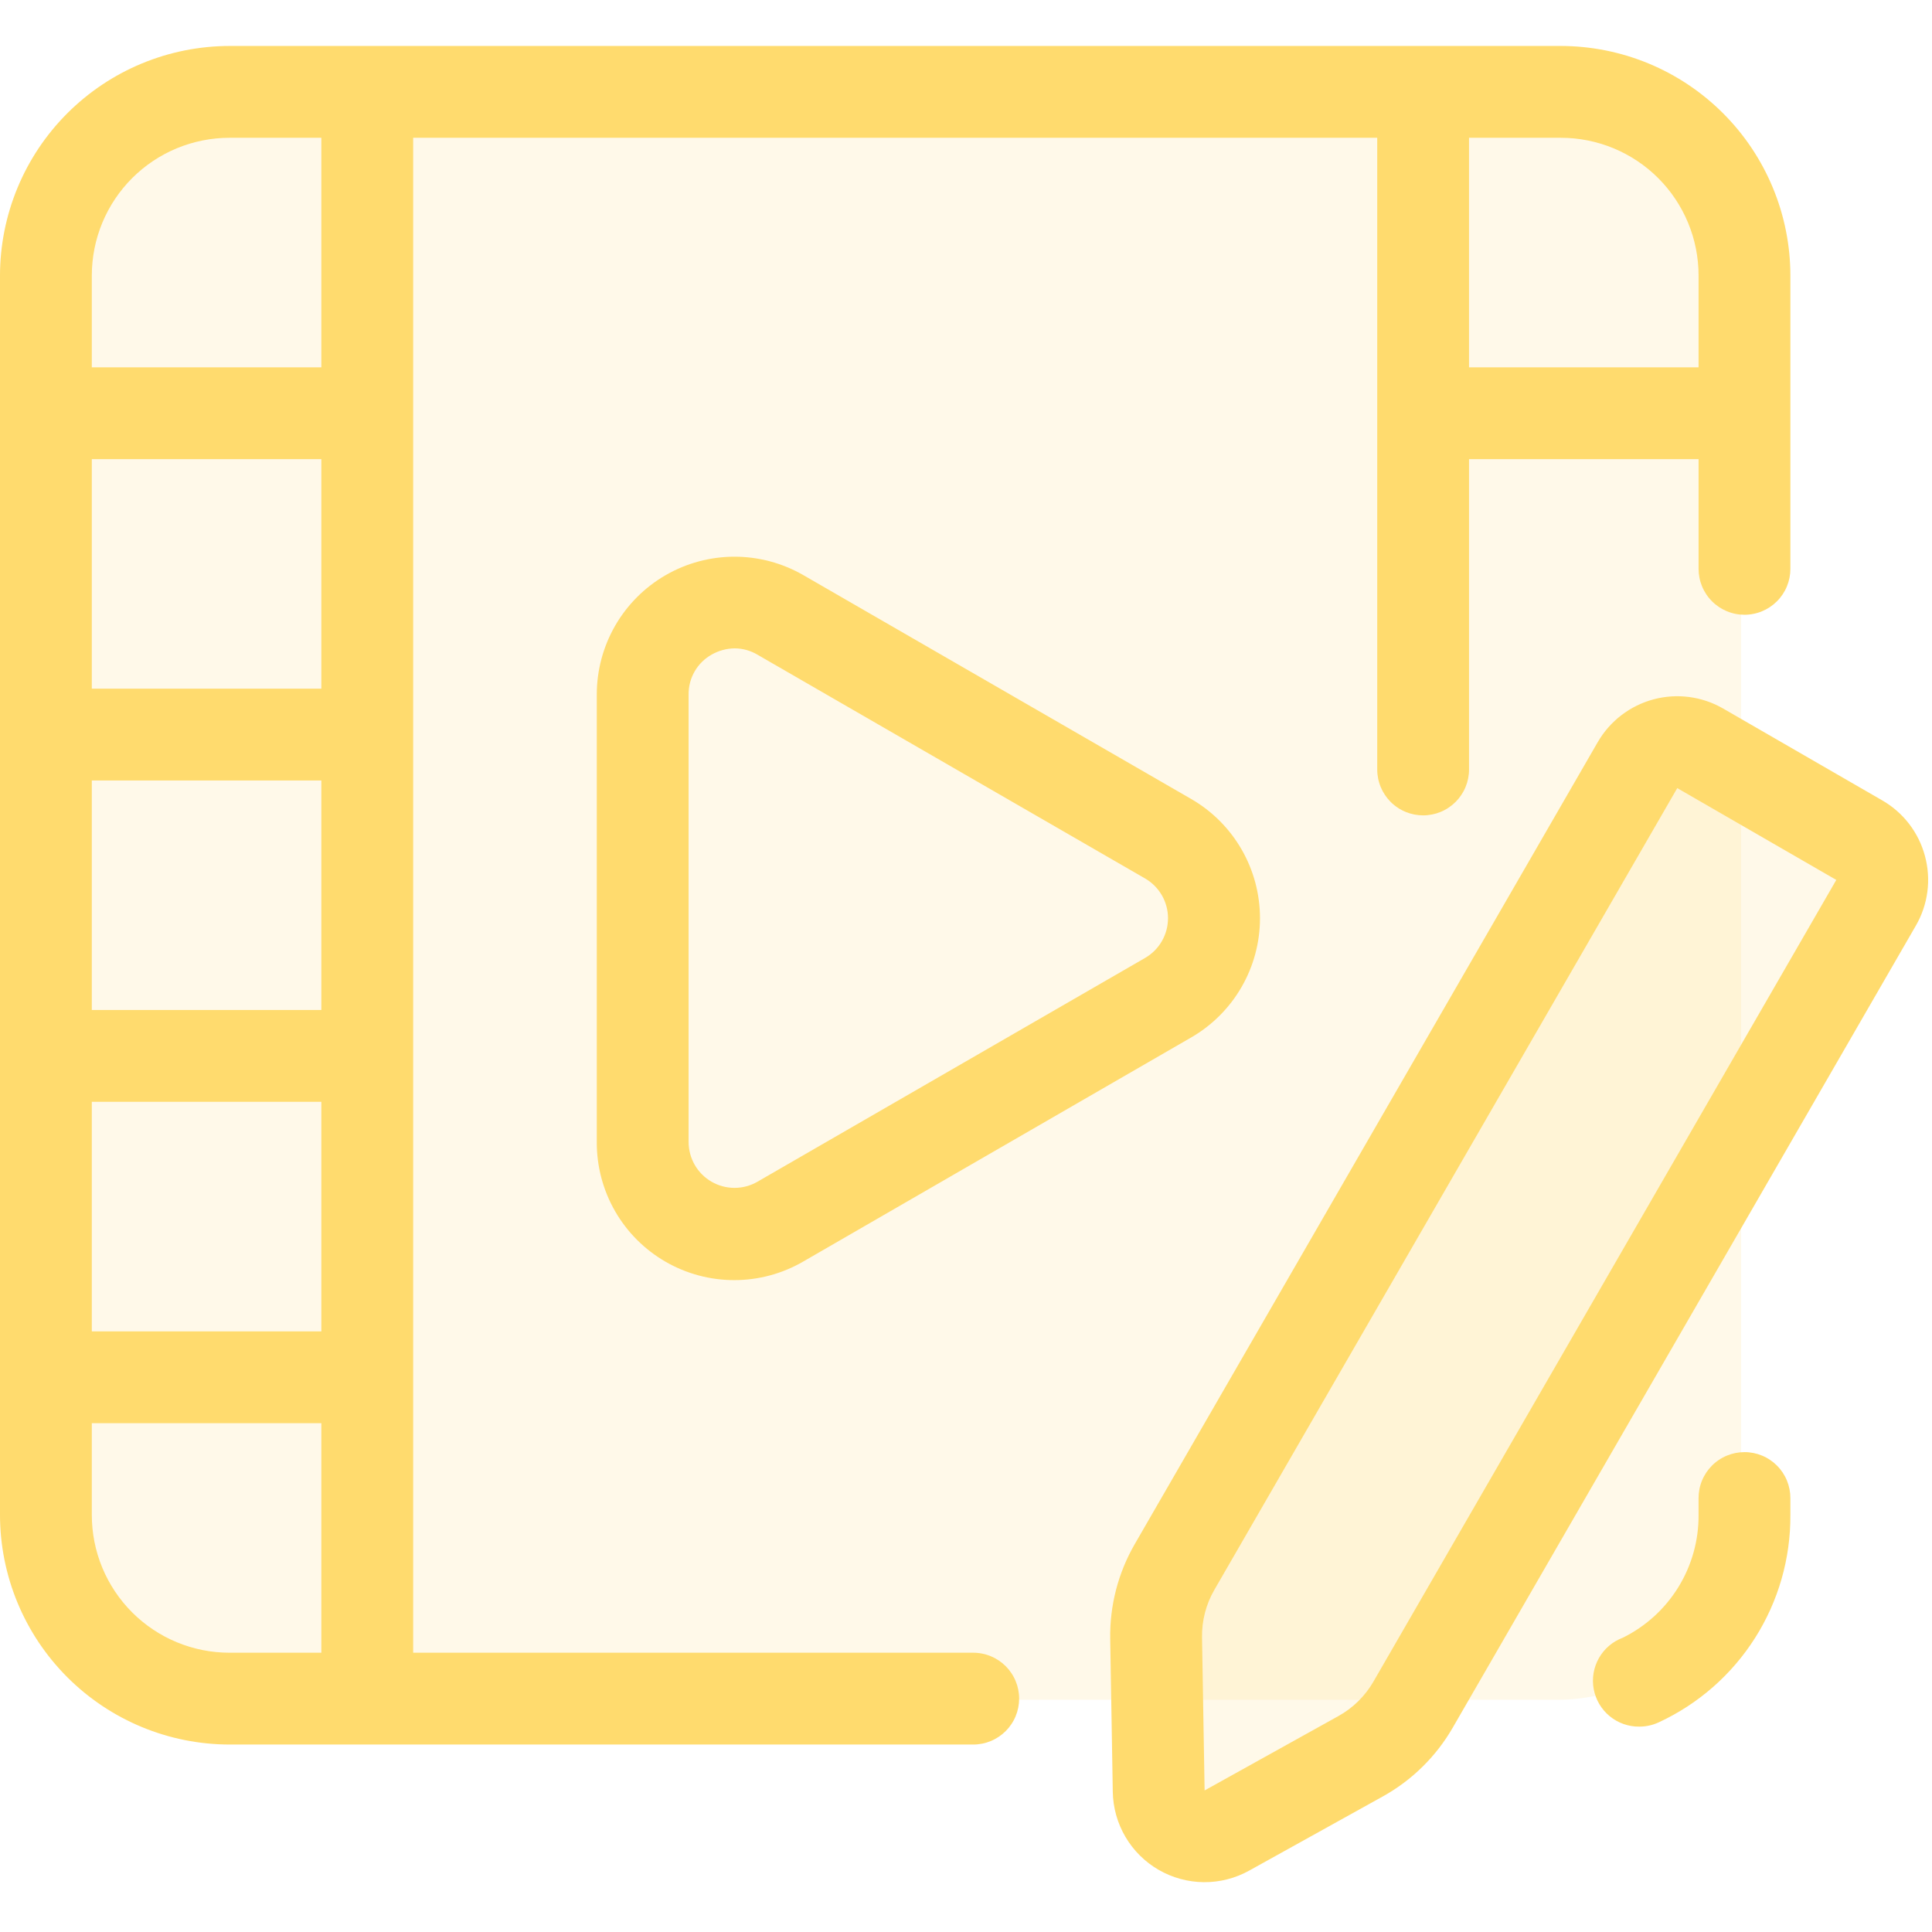
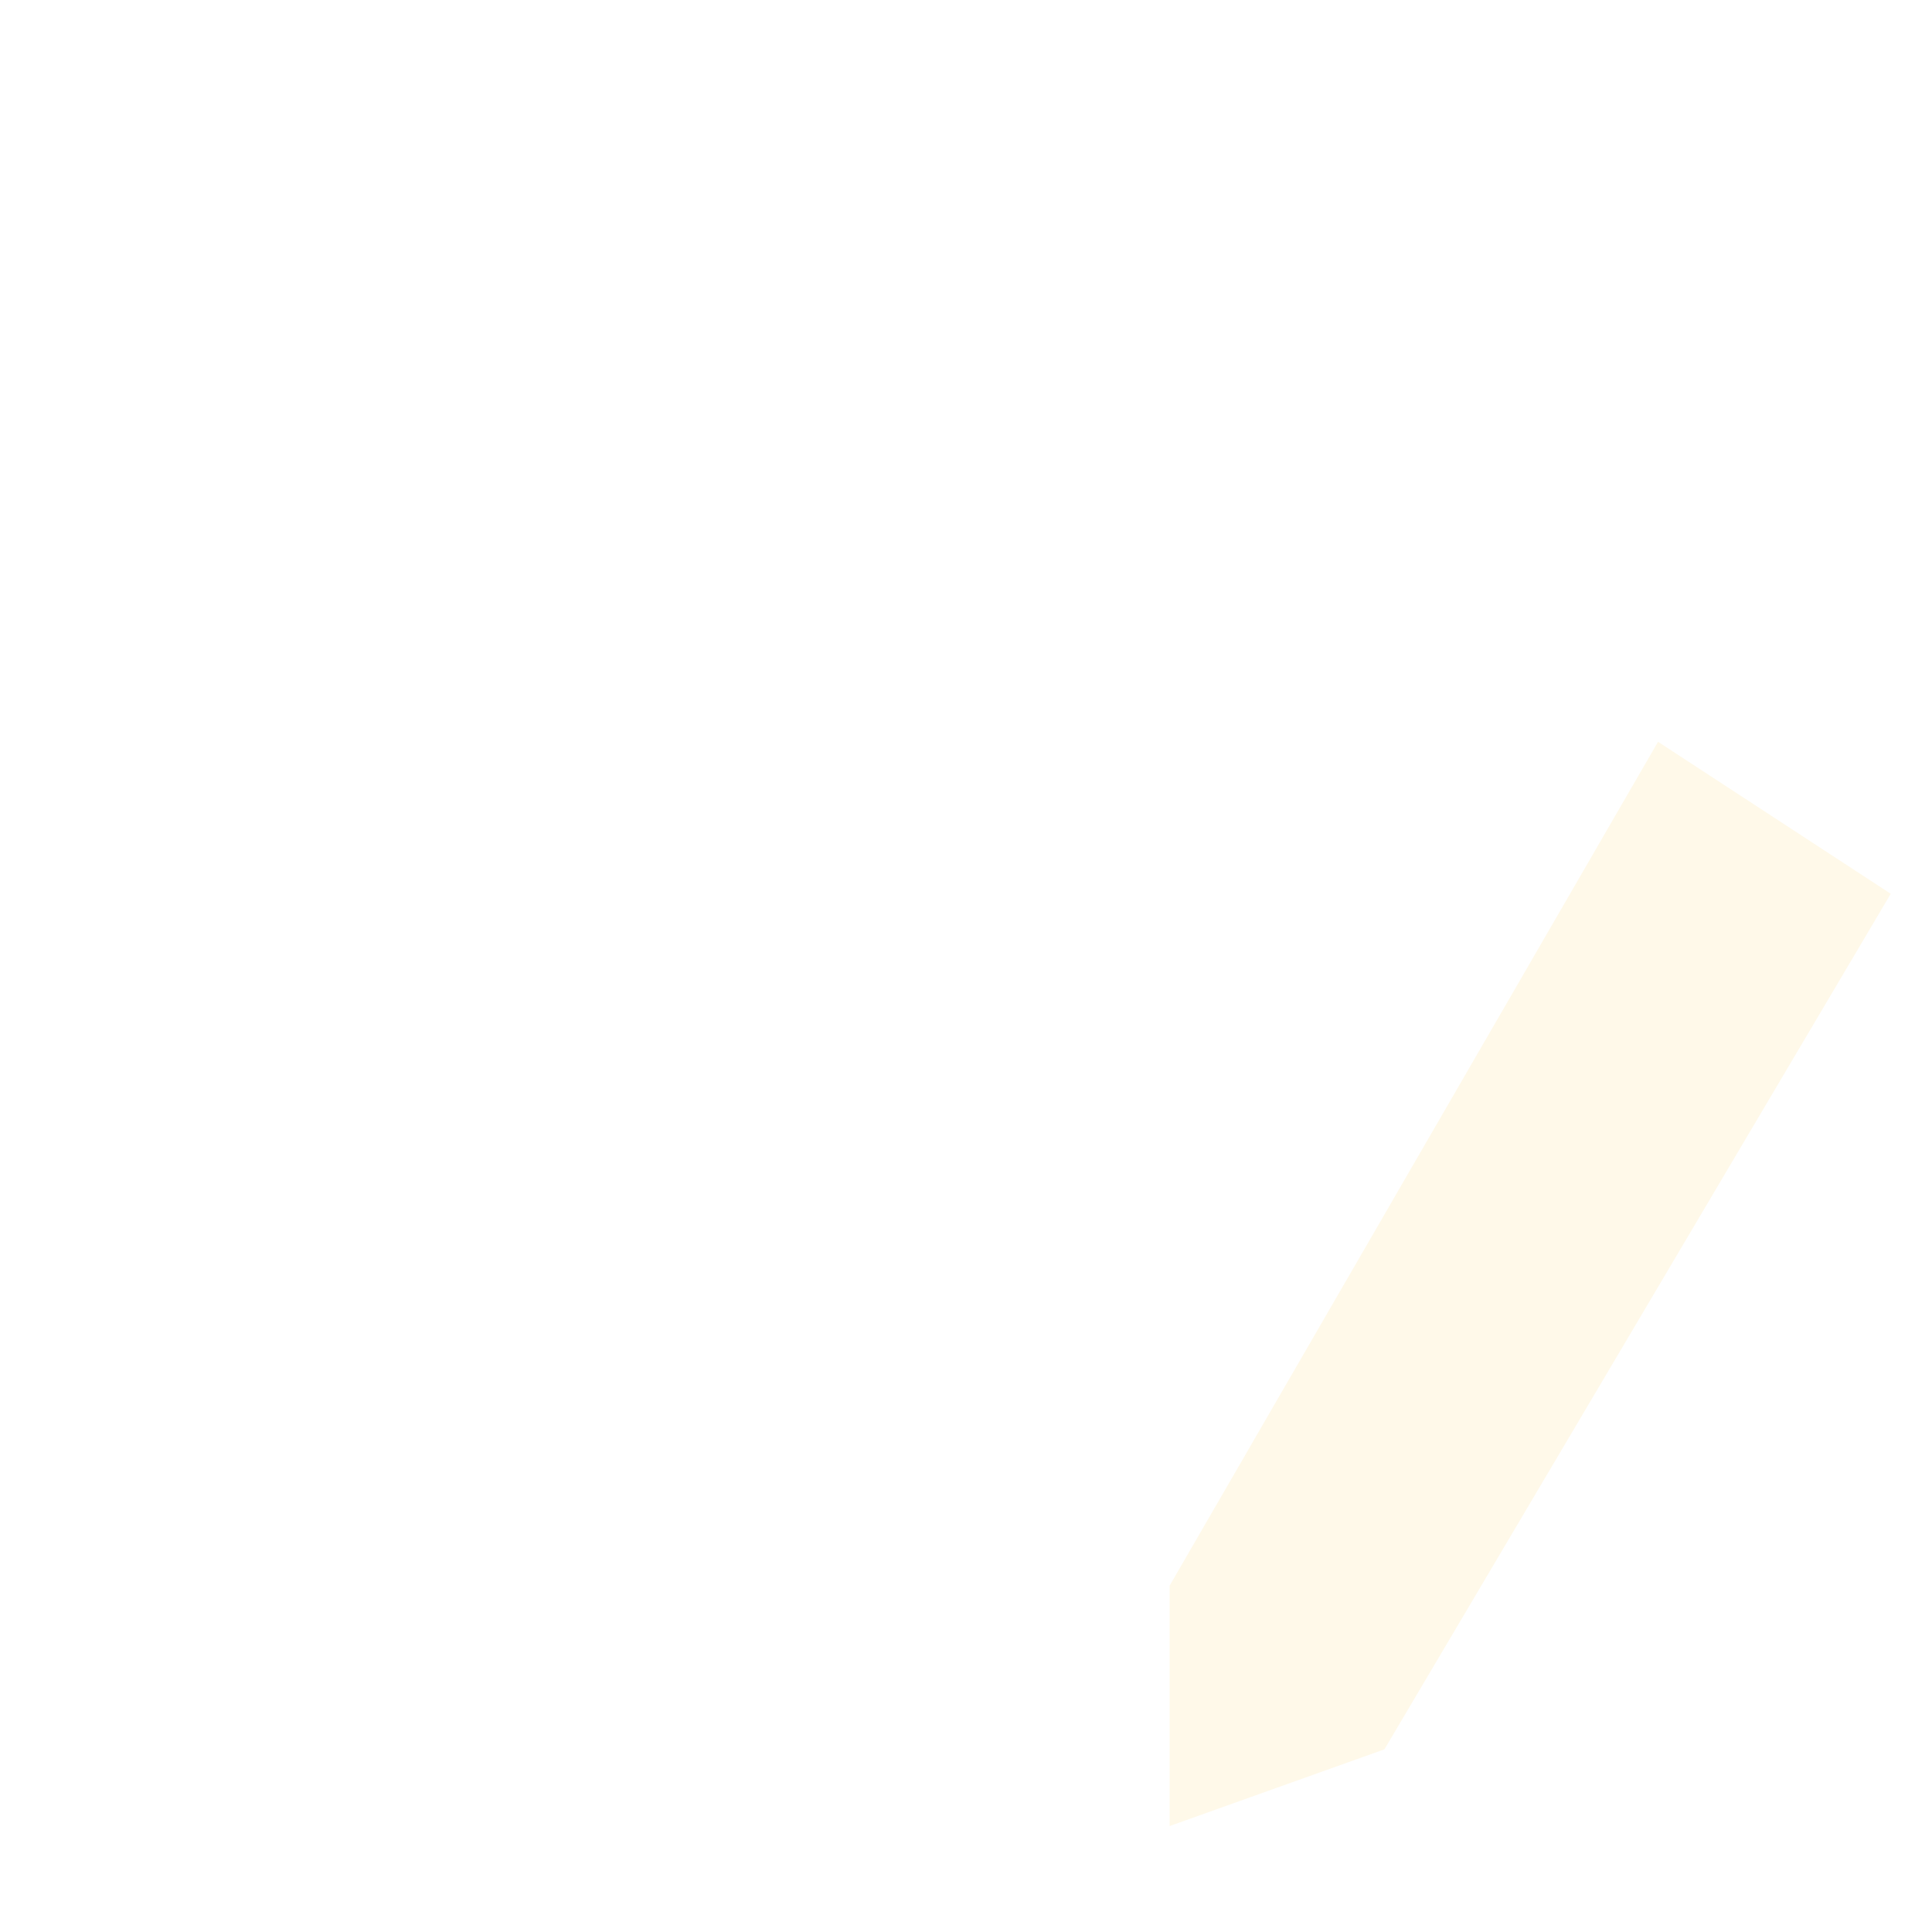
<svg xmlns="http://www.w3.org/2000/svg" xmlns:ns1="http://www.serif.com/" width="100%" height="100%" viewBox="0 0 167 167" version="1.1" xml:space="preserve" style="fill-rule:evenodd;clip-rule:evenodd;stroke-linejoin:round;stroke-miterlimit:2;">
  <g id="Video-Editing" ns1:id="Video Editing">
-     <path d="M134.643,7.586c4.206,0 8.24,1.671 11.215,4.646c2.974,2.974 4.645,7.009 4.645,11.215c0,26.816 0,80.805 0,107.62c0,4.207 -1.671,8.241 -4.645,11.215c-2.975,2.975 -7.009,4.646 -11.215,4.646c-28.074,-0 -86.191,-0 -114.265,-0c-4.206,-0 -8.24,-1.671 -11.215,-4.646c-2.974,-2.974 -4.645,-7.008 -4.645,-11.215c-0,-26.815 -0,-80.804 -0,-107.62c-0,-4.206 1.671,-8.241 4.645,-11.215c2.975,-2.975 7.009,-4.646 11.215,-4.646c28.074,0 86.191,0 114.265,0Z" style="fill:#ffdb6e;fill-opacity:0.15;" />
    <path d="M143.319,64.119l-42.219,72.945l0,20.778l18.568,-6.632l43.766,-73.953l-20.115,-13.138Z" style="fill:#ffdb6e;fill-opacity:0.15;" />
-     <path d="M84.125,142.86c0.13,-0 0.26,0.006 0.389,0.019c0.129,0.012 0.258,0.031 0.385,0.057c0.128,0.025 0.254,0.057 0.378,0.095c0.124,0.037 0.247,0.081 0.367,0.131c0.12,0.05 0.237,0.105 0.352,0.166c0.114,0.061 0.226,0.128 0.334,0.2c0.108,0.072 0.212,0.15 0.313,0.232c0.1,0.083 0.196,0.17 0.288,0.262c0.092,0.092 0.179,0.188 0.262,0.288c0.082,0.101 0.159,0.205 0.231,0.313c0.073,0.108 0.139,0.22 0.201,0.334c0.061,0.115 0.117,0.232 0.166,0.352c0.05,0.12 0.094,0.243 0.132,0.367c0.037,0.124 0.069,0.25 0.094,0.378c0.025,0.127 0.044,0.256 0.057,0.385c0.013,0.129 0.019,0.259 0.019,0.389c0,0.13 -0.006,0.259 -0.019,0.389c-0.013,0.129 -0.032,0.258 -0.057,0.385c-0.025,0.128 -0.057,0.253 -0.094,0.378c-0.038,0.124 -0.082,0.246 -0.132,0.366c-0.049,0.121 -0.105,0.238 -0.166,0.352c-0.062,0.115 -0.128,0.226 -0.201,0.334c-0.072,0.108 -0.149,0.213 -0.231,0.313c-0.083,0.1 -0.17,0.197 -0.262,0.289c-0.092,0.092 -0.188,0.179 -0.288,0.261c-0.101,0.082 -0.205,0.16 -0.313,0.232c-0.108,0.072 -0.22,0.139 -0.334,0.2c-0.115,0.062 -0.232,0.117 -0.352,0.167c-0.12,0.049 -0.243,0.093 -0.367,0.131c-0.124,0.038 -0.25,0.069 -0.378,0.095c-0.127,0.025 -0.256,0.044 -0.385,0.057c-0.129,0.013 -0.259,0.019 -0.389,0.019l-64.284,-0c-0.325,-0.001 -0.649,-0.009 -0.973,-0.025c-0.324,-0.017 -0.648,-0.04 -0.971,-0.073c-0.323,-0.032 -0.645,-0.072 -0.966,-0.12c-0.321,-0.048 -0.641,-0.104 -0.959,-0.167c-0.318,-0.064 -0.635,-0.135 -0.95,-0.214c-0.315,-0.079 -0.627,-0.166 -0.938,-0.261c-0.311,-0.094 -0.619,-0.196 -0.924,-0.306c-0.306,-0.109 -0.608,-0.226 -0.908,-0.351c-0.3,-0.124 -0.597,-0.256 -0.89,-0.395c-0.293,-0.139 -0.583,-0.285 -0.869,-0.438c-0.287,-0.153 -0.569,-0.313 -0.847,-0.48c-0.278,-0.167 -0.553,-0.341 -0.823,-0.521c-0.269,-0.181 -0.535,-0.368 -0.795,-0.561c-0.261,-0.193 -0.517,-0.393 -0.768,-0.599c-0.25,-0.206 -0.496,-0.418 -0.737,-0.636c-0.24,-0.218 -0.475,-0.442 -0.705,-0.671c-0.229,-0.23 -0.453,-0.465 -0.671,-0.705c-0.218,-0.241 -0.43,-0.486 -0.636,-0.737c-0.206,-0.251 -0.406,-0.507 -0.599,-0.768c-0.194,-0.26 -0.381,-0.526 -0.561,-0.795c-0.18,-0.27 -0.354,-0.544 -0.521,-0.823c-0.167,-0.278 -0.327,-0.561 -0.48,-0.847c-0.153,-0.286 -0.3,-0.576 -0.438,-0.869c-0.139,-0.293 -0.271,-0.59 -0.395,-0.89c-0.125,-0.299 -0.242,-0.602 -0.351,-0.908c-0.11,-0.305 -0.212,-0.614 -0.306,-0.924c-0.095,-0.311 -0.182,-0.623 -0.26,-0.938c-0.08,-0.315 -0.151,-0.631 -0.215,-0.95c-0.063,-0.318 -0.119,-0.638 -0.167,-0.959c-0.048,-0.321 -0.088,-0.643 -0.12,-0.966c-0.032,-0.323 -0.057,-0.646 -0.073,-0.971c-0.016,-0.324 -0.025,-0.648 -0.025,-0.973l0,-107.14c0,-0.325 0.009,-0.649 0.025,-0.974c0.016,-0.324 0.041,-0.647 0.073,-0.971c0.032,-0.322 0.072,-0.644 0.12,-0.965c0.048,-0.321 0.104,-0.641 0.167,-0.96c0.064,-0.318 0.135,-0.634 0.215,-0.949c0.078,-0.315 0.165,-0.628 0.26,-0.938c0.094,-0.311 0.196,-0.619 0.306,-0.924c0.109,-0.306 0.226,-0.609 0.351,-0.908c0.124,-0.3 0.256,-0.597 0.395,-0.89c0.138,-0.294 0.285,-0.583 0.438,-0.87c0.153,-0.286 0.313,-0.568 0.48,-0.846c0.167,-0.279 0.341,-0.553 0.521,-0.823c0.18,-0.27 0.367,-0.535 0.561,-0.796c0.193,-0.26 0.393,-0.516 0.599,-0.767c0.206,-0.251 0.418,-0.497 0.636,-0.737c0.218,-0.24 0.442,-0.476 0.671,-0.705c0.23,-0.23 0.465,-0.453 0.705,-0.671c0.241,-0.218 0.487,-0.43 0.737,-0.636c0.251,-0.206 0.507,-0.406 0.768,-0.599c0.26,-0.194 0.526,-0.381 0.795,-0.561c0.27,-0.181 0.545,-0.354 0.823,-0.521c0.278,-0.167 0.56,-0.327 0.847,-0.481c0.286,-0.153 0.576,-0.298 0.869,-0.438c0.293,-0.138 0.59,-0.27 0.89,-0.395c0.3,-0.124 0.602,-0.241 0.908,-0.35c0.305,-0.11 0.613,-0.212 0.924,-0.307c0.311,-0.094 0.623,-0.181 0.938,-0.26c0.315,-0.079 0.632,-0.15 0.95,-0.214c0.318,-0.064 0.638,-0.119 0.959,-0.167c0.321,-0.048 0.643,-0.088 0.966,-0.12c0.323,-0.033 0.647,-0.057 0.971,-0.073c0.324,-0.017 0.648,-0.025 0.973,-0.025l115.077,-0c0.324,0 0.649,0.008 0.973,0.025c0.324,0.016 0.648,0.04 0.971,0.073c0.323,0.032 0.645,0.072 0.966,0.12c0.321,0.048 0.641,0.103 0.959,0.167c0.318,0.064 0.634,0.135 0.949,0.214c0.315,0.079 0.628,0.166 0.938,0.26c0.311,0.095 0.619,0.197 0.925,0.307c0.305,0.109 0.608,0.226 0.908,0.35c0.3,0.125 0.596,0.257 0.889,0.395c0.294,0.14 0.583,0.285 0.87,0.438c0.286,0.154 0.568,0.314 0.847,0.481c0.278,0.167 0.552,0.34 0.822,0.521c0.27,0.18 0.535,0.367 0.796,0.561c0.26,0.193 0.516,0.393 0.767,0.599c0.251,0.206 0.497,0.418 0.737,0.636c0.241,0.218 0.476,0.441 0.705,0.671c0.23,0.229 0.454,0.465 0.672,0.705c0.218,0.24 0.429,0.486 0.636,0.737c0.205,0.251 0.405,0.507 0.599,0.767c0.193,0.261 0.38,0.526 0.561,0.796c0.18,0.27 0.354,0.544 0.521,0.823c0.166,0.278 0.326,0.56 0.48,0.846c0.153,0.287 0.299,0.576 0.438,0.87c0.139,0.293 0.27,0.59 0.395,0.89c0.124,0.299 0.241,0.602 0.351,0.908c0.109,0.305 0.211,0.613 0.306,0.924c0.094,0.31 0.181,0.623 0.26,0.938c0.079,0.315 0.151,0.631 0.214,0.949c0.064,0.319 0.12,0.639 0.168,0.96c0.048,0.321 0.088,0.643 0.12,0.965c0.032,0.324 0.056,0.647 0.072,0.971c0.017,0.325 0.025,0.649 0.025,0.974l0,25.356c0,0.13 -0.006,0.26 -0.018,0.389c-0.013,0.129 -0.033,0.258 -0.058,0.385c-0.025,0.128 -0.057,0.254 -0.094,0.378c-0.038,0.124 -0.082,0.246 -0.132,0.367c-0.049,0.12 -0.105,0.237 -0.166,0.352c-0.061,0.114 -0.128,0.226 -0.2,0.334c-0.073,0.108 -0.15,0.212 -0.232,0.312c-0.082,0.101 -0.17,0.197 -0.262,0.289c-0.092,0.092 -0.188,0.179 -0.288,0.262c-0.101,0.082 -0.205,0.159 -0.313,0.232c-0.108,0.072 -0.22,0.138 -0.334,0.2c-0.115,0.061 -0.232,0.116 -0.352,0.166c-0.12,0.05 -0.242,0.094 -0.367,0.131c-0.124,0.038 -0.25,0.07 -0.377,0.095c-0.128,0.025 -0.256,0.045 -0.386,0.057c-0.129,0.013 -0.259,0.019 -0.389,0.019c-0.129,0 -0.259,-0.006 -0.389,-0.019c-0.129,-0.012 -0.257,-0.032 -0.385,-0.057c-0.127,-0.025 -0.253,-0.057 -0.377,-0.095c-0.125,-0.037 -0.247,-0.081 -0.367,-0.131c-0.12,-0.05 -0.238,-0.105 -0.352,-0.166c-0.115,-0.062 -0.226,-0.128 -0.334,-0.2c-0.109,-0.073 -0.213,-0.15 -0.313,-0.232c-0.101,-0.083 -0.197,-0.17 -0.288,-0.262c-0.093,-0.092 -0.18,-0.188 -0.262,-0.289c-0.083,-0.1 -0.16,-0.204 -0.232,-0.312c-0.072,-0.108 -0.139,-0.22 -0.2,-0.334c-0.062,-0.115 -0.117,-0.232 -0.167,-0.352c-0.05,-0.121 -0.093,-0.243 -0.131,-0.367c-0.038,-0.124 -0.069,-0.25 -0.095,-0.378c-0.025,-0.127 -0.044,-0.256 -0.057,-0.385c-0.012,-0.129 -0.019,-0.259 -0.019,-0.389l0,-9.484l-19.841,0l0,26.825c0,0.13 -0.006,0.26 -0.019,0.389c-0.013,0.13 -0.032,0.258 -0.057,0.385c-0.025,0.128 -0.057,0.254 -0.094,0.378c-0.038,0.124 -0.082,0.247 -0.132,0.367c-0.049,0.12 -0.105,0.237 -0.166,0.352c-0.061,0.114 -0.128,0.225 -0.201,0.334c-0.072,0.108 -0.149,0.212 -0.231,0.313c-0.083,0.1 -0.17,0.196 -0.262,0.288c-0.092,0.092 -0.188,0.179 -0.288,0.261c-0.101,0.083 -0.205,0.16 -0.313,0.232c-0.108,0.073 -0.22,0.14 -0.334,0.2c-0.115,0.062 -0.232,0.118 -0.352,0.167c-0.12,0.05 -0.243,0.094 -0.367,0.132c-0.124,0.037 -0.25,0.069 -0.378,0.094c-0.127,0.025 -0.255,0.044 -0.385,0.057c-0.129,0.013 -0.259,0.019 -0.389,0.019c-0.13,0 -0.259,-0.006 -0.389,-0.019c-0.129,-0.013 -0.257,-0.032 -0.385,-0.057c-0.127,-0.025 -0.254,-0.057 -0.378,-0.094c-0.124,-0.038 -0.246,-0.082 -0.366,-0.132c-0.12,-0.049 -0.238,-0.105 -0.352,-0.167c-0.115,-0.06 -0.227,-0.127 -0.334,-0.2c-0.108,-0.072 -0.213,-0.149 -0.313,-0.232c-0.101,-0.082 -0.197,-0.169 -0.289,-0.261c-0.092,-0.092 -0.179,-0.188 -0.261,-0.288c-0.083,-0.101 -0.16,-0.205 -0.232,-0.313c-0.073,-0.109 -0.139,-0.22 -0.201,-0.334c-0.061,-0.115 -0.116,-0.232 -0.166,-0.352c-0.05,-0.12 -0.093,-0.243 -0.131,-0.367c-0.038,-0.124 -0.069,-0.25 -0.095,-0.378c-0.025,-0.127 -0.044,-0.255 -0.057,-0.385c-0.013,-0.129 -0.019,-0.259 -0.019,-0.389l-0,-54.602l-83.332,-0l0,130.95l48.412,-0Zm50.793,-130.95l-7.937,-0l0,19.841l19.841,-0l0,-7.936c0,-0.195 -0.005,-0.39 -0.014,-0.585c-0.01,-0.194 -0.024,-0.389 -0.043,-0.582c-0.019,-0.194 -0.043,-0.387 -0.072,-0.58c-0.028,-0.193 -0.061,-0.385 -0.1,-0.576c-0.038,-0.191 -0.08,-0.381 -0.128,-0.57c-0.047,-0.189 -0.099,-0.377 -0.155,-0.563c-0.057,-0.187 -0.118,-0.371 -0.184,-0.555c-0.065,-0.183 -0.135,-0.365 -0.21,-0.545c-0.075,-0.18 -0.154,-0.358 -0.237,-0.534c-0.083,-0.176 -0.171,-0.35 -0.263,-0.522c-0.091,-0.172 -0.188,-0.342 -0.288,-0.509c-0.1,-0.167 -0.204,-0.331 -0.312,-0.493c-0.108,-0.162 -0.221,-0.321 -0.337,-0.478c-0.116,-0.156 -0.235,-0.31 -0.359,-0.46c-0.124,-0.151 -0.251,-0.299 -0.382,-0.443c-0.131,-0.144 -0.265,-0.285 -0.402,-0.423c-0.138,-0.138 -0.279,-0.272 -0.424,-0.403c-0.144,-0.131 -0.292,-0.258 -0.442,-0.382c-0.151,-0.123 -0.304,-0.243 -0.461,-0.359c-0.157,-0.116 -0.316,-0.228 -0.478,-0.337c-0.161,-0.108 -0.326,-0.212 -0.493,-0.312c-0.167,-0.1 -0.337,-0.196 -0.509,-0.288c-0.171,-0.092 -0.345,-0.18 -0.522,-0.263c-0.176,-0.083 -0.354,-0.162 -0.534,-0.237c-0.18,-0.074 -0.361,-0.144 -0.545,-0.21c-0.183,-0.066 -0.368,-0.127 -0.555,-0.183c-0.186,-0.057 -0.374,-0.109 -0.563,-0.156c-0.189,-0.047 -0.379,-0.09 -0.57,-0.128c-0.191,-0.038 -0.383,-0.072 -0.576,-0.1c-0.192,-0.029 -0.385,-0.053 -0.579,-0.072c-0.194,-0.019 -0.388,-0.033 -0.583,-0.043c-0.195,-0.009 -0.389,-0.014 -0.584,-0.014Zm-126.982,55.554l0,19.841l19.841,0l0,-19.841l-19.841,0Zm0,-43.649l0,7.936l19.841,-0l0,-19.841l-7.936,-0c-0.195,-0 -0.39,0.005 -0.584,0.014c-0.195,0.01 -0.389,0.024 -0.583,0.043c-0.194,0.019 -0.387,0.043 -0.58,0.072c-0.192,0.028 -0.384,0.062 -0.576,0.1c-0.191,0.038 -0.381,0.081 -0.57,0.128c-0.189,0.047 -0.376,0.099 -0.563,0.156c-0.186,0.056 -0.371,0.117 -0.555,0.183c-0.183,0.066 -0.365,0.136 -0.545,0.21c-0.18,0.075 -0.358,0.154 -0.534,0.237c-0.176,0.083 -0.35,0.171 -0.522,0.263c-0.172,0.092 -0.341,0.188 -0.508,0.288c-0.167,0.1 -0.332,0.204 -0.494,0.312c-0.162,0.109 -0.321,0.221 -0.478,0.337c-0.156,0.116 -0.31,0.236 -0.46,0.359c-0.151,0.124 -0.299,0.251 -0.443,0.382c-0.144,0.131 -0.285,0.265 -0.423,0.403c-0.138,0.138 -0.272,0.279 -0.403,0.423c-0.131,0.145 -0.258,0.292 -0.381,0.443c-0.124,0.15 -0.244,0.304 -0.36,0.46c-0.116,0.157 -0.228,0.316 -0.336,0.478c-0.109,0.162 -0.213,0.326 -0.313,0.493c-0.1,0.167 -0.196,0.337 -0.288,0.509c-0.092,0.172 -0.179,0.346 -0.263,0.522c-0.083,0.176 -0.162,0.354 -0.237,0.534c-0.074,0.18 -0.144,0.362 -0.21,0.545c-0.065,0.184 -0.126,0.368 -0.183,0.555c-0.056,0.186 -0.109,0.374 -0.156,0.563c-0.047,0.189 -0.09,0.379 -0.128,0.57c-0.038,0.191 -0.071,0.383 -0.1,0.576c-0.028,0.193 -0.052,0.386 -0.071,0.58c-0.02,0.193 -0.034,0.388 -0.043,0.582c-0.01,0.195 -0.015,0.39 -0.015,0.585Zm19.841,35.713l0,-19.841l-19.841,0l0,19.841l19.841,0Zm-7.936,83.332l7.936,-0l0,-19.841l-19.841,-0l0,7.936c0,0.195 0.005,0.39 0.015,0.584c0.009,0.195 0.023,0.389 0.043,0.583c0.019,0.194 0.043,0.387 0.071,0.58c0.029,0.193 0.062,0.385 0.1,0.576c0.038,0.191 0.081,0.381 0.128,0.569c0.047,0.19 0.1,0.377 0.156,0.564c0.057,0.186 0.118,0.371 0.183,0.555c0.066,0.183 0.136,0.365 0.21,0.545c0.075,0.18 0.154,0.358 0.237,0.534c0.084,0.176 0.171,0.35 0.263,0.522c0.092,0.172 0.188,0.341 0.288,0.508c0.1,0.167 0.204,0.332 0.313,0.494c0.108,0.162 0.22,0.321 0.336,0.478c0.116,0.156 0.236,0.31 0.359,0.46c0.124,0.151 0.251,0.298 0.382,0.443c0.131,0.144 0.265,0.285 0.403,0.423c0.138,0.138 0.279,0.272 0.423,0.403c0.144,0.13 0.292,0.258 0.443,0.381c0.15,0.124 0.304,0.244 0.46,0.36c0.157,0.116 0.316,0.228 0.478,0.336c0.162,0.108 0.327,0.213 0.494,0.313c0.167,0.1 0.336,0.196 0.508,0.288c0.172,0.092 0.346,0.179 0.522,0.263c0.176,0.083 0.354,0.162 0.534,0.236c0.18,0.075 0.362,0.145 0.545,0.21c0.184,0.066 0.369,0.128 0.555,0.184c0.187,0.057 0.374,0.108 0.563,0.156c0.189,0.047 0.379,0.09 0.57,0.128c0.192,0.038 0.384,0.071 0.576,0.1c0.193,0.028 0.386,0.052 0.58,0.071c0.194,0.019 0.388,0.034 0.583,0.043c0.194,0.01 0.389,0.015 0.584,0.015Zm-11.905,-47.619l0,19.841l19.841,0l0,-19.841l-19.841,0Zm142.854,30.278c0.13,-0 0.26,0.006 0.389,0.019c0.13,0.013 0.258,0.032 0.386,0.057c0.127,0.025 0.253,0.057 0.377,0.094c0.125,0.038 0.247,0.082 0.367,0.132c0.12,0.049 0.237,0.105 0.352,0.166c0.114,0.061 0.226,0.128 0.334,0.201c0.108,0.072 0.212,0.149 0.313,0.231c0.1,0.083 0.196,0.17 0.288,0.262c0.092,0.092 0.18,0.188 0.262,0.288c0.082,0.101 0.159,0.205 0.232,0.313c0.072,0.108 0.139,0.22 0.2,0.334c0.061,0.115 0.117,0.232 0.166,0.352c0.05,0.12 0.094,0.243 0.132,0.367c0.037,0.124 0.069,0.25 0.094,0.378c0.025,0.127 0.045,0.255 0.058,0.385c0.012,0.129 0.018,0.259 0.018,0.389l0,1.468c0.003,0.467 -0.011,0.934 -0.041,1.4c-0.031,0.466 -0.078,0.931 -0.142,1.394c-0.064,0.462 -0.144,0.922 -0.241,1.379c-0.096,0.458 -0.209,0.91 -0.338,1.359c-0.129,0.45 -0.274,0.894 -0.435,1.332c-0.161,0.439 -0.337,0.871 -0.528,1.297c-0.192,0.426 -0.398,0.845 -0.62,1.256c-0.221,0.412 -0.457,0.815 -0.707,1.209c-0.251,0.395 -0.515,0.78 -0.792,1.155c-0.278,0.376 -0.569,0.741 -0.873,1.096c-0.304,0.355 -0.619,0.699 -0.948,1.031c-0.328,0.332 -0.668,0.653 -1.019,0.961c-0.352,0.308 -0.713,0.603 -1.086,0.885c-0.372,0.282 -0.754,0.551 -1.145,0.806c-0.392,0.255 -0.792,0.496 -1.201,0.722c-0.408,0.226 -0.824,0.438 -1.249,0.635c-0.535,0.249 -1.099,0.375 -1.69,0.376c-0.115,0.002 -0.231,-0.002 -0.346,-0.011c-0.115,-0.009 -0.23,-0.023 -0.344,-0.042c-0.114,-0.018 -0.227,-0.042 -0.34,-0.071c-0.111,-0.029 -0.222,-0.062 -0.331,-0.101c-0.109,-0.038 -0.216,-0.081 -0.322,-0.129c-0.105,-0.048 -0.208,-0.1 -0.308,-0.157c-0.101,-0.057 -0.199,-0.118 -0.295,-0.183c-0.095,-0.066 -0.187,-0.135 -0.277,-0.208c-0.089,-0.074 -0.175,-0.151 -0.258,-0.232c-0.082,-0.081 -0.161,-0.165 -0.236,-0.253c-0.076,-0.088 -0.147,-0.179 -0.214,-0.273c-0.067,-0.094 -0.13,-0.191 -0.189,-0.29c-0.059,-0.1 -0.113,-0.202 -0.163,-0.306c-0.05,-0.105 -0.095,-0.211 -0.136,-0.319c-0.04,-0.109 -0.076,-0.219 -0.107,-0.33c-0.031,-0.111 -0.057,-0.224 -0.078,-0.338c-0.021,-0.113 -0.037,-0.228 -0.049,-0.343c-0.011,-0.115 -0.017,-0.23 -0.018,-0.346c-0.001,-0.115 0.003,-0.231 0.012,-0.346c0.009,-0.115 0.023,-0.23 0.042,-0.344c0.02,-0.114 0.044,-0.227 0.072,-0.339c0.029,-0.112 0.063,-0.223 0.102,-0.332c0.038,-0.109 0.082,-0.216 0.13,-0.321c0.048,-0.105 0.1,-0.208 0.157,-0.308c0.057,-0.101 0.119,-0.199 0.184,-0.295c0.065,-0.095 0.135,-0.187 0.209,-0.276c0.073,-0.089 0.151,-0.175 0.231,-0.258c0.082,-0.082 0.166,-0.161 0.254,-0.236c0.088,-0.075 0.179,-0.146 0.273,-0.213c0.095,-0.067 0.192,-0.13 0.291,-0.189c0.1,-0.058 0.202,-0.112 0.307,-0.162c0.104,-0.049 0.21,-0.095 0.319,-0.135c0.245,-0.121 0.486,-0.251 0.723,-0.389c0.236,-0.138 0.468,-0.284 0.694,-0.439c0.226,-0.154 0.447,-0.316 0.662,-0.486c0.215,-0.169 0.423,-0.346 0.626,-0.53c0.202,-0.185 0.398,-0.376 0.587,-0.574c0.19,-0.198 0.372,-0.402 0.546,-0.613c0.175,-0.211 0.343,-0.427 0.502,-0.65c0.16,-0.222 0.312,-0.45 0.456,-0.683c0.144,-0.232 0.279,-0.47 0.406,-0.713c0.128,-0.243 0.246,-0.489 0.356,-0.74c0.11,-0.251 0.211,-0.505 0.303,-0.763c0.093,-0.257 0.176,-0.518 0.25,-0.782c0.074,-0.264 0.139,-0.53 0.194,-0.798c0.055,-0.268 0.101,-0.538 0.138,-0.809c0.036,-0.272 0.063,-0.544 0.081,-0.817c0.017,-0.273 0.025,-0.547 0.023,-0.821l0,-1.468c0,-0.13 0.007,-0.26 0.019,-0.389c0.013,-0.13 0.032,-0.258 0.057,-0.385c0.026,-0.128 0.057,-0.254 0.095,-0.378c0.038,-0.124 0.081,-0.247 0.131,-0.367c0.05,-0.12 0.105,-0.237 0.167,-0.352c0.061,-0.114 0.128,-0.226 0.2,-0.334c0.072,-0.108 0.149,-0.212 0.232,-0.313c0.082,-0.1 0.17,-0.196 0.262,-0.288c0.091,-0.092 0.187,-0.179 0.288,-0.262c0.1,-0.082 0.204,-0.159 0.313,-0.231c0.108,-0.073 0.219,-0.139 0.334,-0.201c0.114,-0.061 0.232,-0.117 0.352,-0.166c0.12,-0.05 0.242,-0.094 0.367,-0.132c0.124,-0.037 0.25,-0.069 0.377,-0.094c0.128,-0.025 0.256,-0.044 0.385,-0.057c0.13,-0.013 0.26,-0.019 0.389,-0.019Zm-81.347,-75.804l33.503,19.337c0.226,0.129 0.447,0.266 0.663,0.411c0.216,0.144 0.428,0.295 0.635,0.453c0.206,0.159 0.407,0.323 0.603,0.494c0.196,0.172 0.385,0.349 0.57,0.533c0.184,0.184 0.362,0.373 0.533,0.569c0.172,0.195 0.337,0.396 0.496,0.603c0.158,0.206 0.31,0.417 0.454,0.633c0.145,0.216 0.283,0.437 0.413,0.662c0.13,0.225 0.253,0.454 0.368,0.688c0.115,0.233 0.223,0.47 0.322,0.71c0.1,0.24 0.192,0.484 0.275,0.73c0.084,0.246 0.159,0.495 0.227,0.746c0.067,0.252 0.127,0.505 0.177,0.76c0.051,0.255 0.094,0.511 0.127,0.769c0.034,0.258 0.06,0.517 0.077,0.776c0.017,0.26 0.026,0.52 0.026,0.78c-0,0.26 -0.009,0.52 -0.026,0.78c-0.017,0.259 -0.043,0.518 -0.077,0.776c-0.033,0.258 -0.076,0.514 -0.127,0.769c-0.05,0.255 -0.11,0.509 -0.177,0.76c-0.068,0.251 -0.143,0.5 -0.227,0.746c-0.083,0.246 -0.175,0.49 -0.275,0.73c-0.099,0.24 -0.207,0.477 -0.322,0.71c-0.115,0.233 -0.238,0.463 -0.368,0.688c-0.13,0.225 -0.268,0.446 -0.413,0.662c-0.144,0.216 -0.296,0.427 -0.454,0.634c-0.159,0.206 -0.324,0.407 -0.496,0.602c-0.171,0.195 -0.349,0.385 -0.533,0.569c-0.185,0.184 -0.374,0.361 -0.57,0.532c-0.196,0.172 -0.397,0.336 -0.603,0.494c-0.207,0.159 -0.419,0.31 -0.635,0.454c-0.216,0.145 -0.437,0.281 -0.663,0.411l-33.503,19.353c-0.225,0.131 -0.454,0.254 -0.687,0.37c-0.233,0.116 -0.469,0.224 -0.71,0.324c-0.24,0.101 -0.483,0.193 -0.729,0.277c-0.246,0.085 -0.495,0.161 -0.746,0.229c-0.251,0.068 -0.505,0.127 -0.76,0.179c-0.255,0.051 -0.511,0.094 -0.769,0.129c-0.258,0.034 -0.517,0.06 -0.777,0.077c-0.259,0.018 -0.519,0.027 -0.78,0.027c-0.26,0.001 -0.52,-0.007 -0.779,-0.024c-0.26,-0.017 -0.519,-0.042 -0.777,-0.076c-0.258,-0.033 -0.515,-0.075 -0.77,-0.126c-0.255,-0.05 -0.508,-0.109 -0.76,-0.176c-0.251,-0.068 -0.5,-0.143 -0.747,-0.227c-0.246,-0.083 -0.49,-0.175 -0.73,-0.274c-0.241,-0.1 -0.478,-0.207 -0.711,-0.322c-0.233,-0.115 -0.463,-0.238 -0.688,-0.368c-0.225,-0.13 -0.446,-0.268 -0.662,-0.413c-0.216,-0.144 -0.428,-0.296 -0.634,-0.455c-0.207,-0.158 -0.408,-0.323 -0.603,-0.495c-0.195,-0.172 -0.385,-0.35 -0.569,-0.534c-0.184,-0.184 -0.361,-0.375 -0.533,-0.57c-0.171,-0.196 -0.335,-0.398 -0.493,-0.604c-0.159,-0.207 -0.31,-0.419 -0.454,-0.635c-0.144,-0.217 -0.281,-0.438 -0.41,-0.664c-0.13,-0.226 -0.252,-0.455 -0.367,-0.689c-0.114,-0.234 -0.221,-0.471 -0.32,-0.711c-0.099,-0.241 -0.19,-0.485 -0.273,-0.732c-0.082,-0.246 -0.157,-0.495 -0.224,-0.747c-0.066,-0.251 -0.125,-0.505 -0.175,-0.76c-0.049,-0.256 -0.091,-0.513 -0.124,-0.771c-0.033,-0.258 -0.057,-0.517 -0.074,-0.777c-0.015,-0.259 -0.023,-0.519 -0.022,-0.779l0,-38.69c-0,-0.26 0.009,-0.52 0.025,-0.779c0.017,-0.259 0.042,-0.518 0.076,-0.775c0.034,-0.258 0.076,-0.514 0.127,-0.769c0.05,-0.255 0.109,-0.508 0.176,-0.759c0.067,-0.252 0.143,-0.5 0.226,-0.746c0.083,-0.246 0.175,-0.489 0.274,-0.729c0.099,-0.24 0.206,-0.477 0.321,-0.71c0.115,-0.234 0.237,-0.463 0.367,-0.688c0.13,-0.225 0.267,-0.446 0.411,-0.662c0.145,-0.216 0.296,-0.427 0.454,-0.633c0.158,-0.207 0.323,-0.407 0.494,-0.603c0.171,-0.196 0.349,-0.385 0.533,-0.569c0.183,-0.184 0.373,-0.361 0.568,-0.533c0.195,-0.171 0.396,-0.336 0.602,-0.494c0.206,-0.159 0.418,-0.31 0.633,-0.455c0.217,-0.144 0.437,-0.281 0.662,-0.411c0.225,-0.13 0.454,-0.253 0.687,-0.368c0.233,-0.115 0.47,-0.222 0.71,-0.322c0.24,-0.099 0.483,-0.191 0.729,-0.274c0.246,-0.084 0.495,-0.16 0.746,-0.227c0.251,-0.067 0.504,-0.126 0.759,-0.177c0.255,-0.05 0.511,-0.093 0.768,-0.127c0.258,-0.034 0.517,-0.059 0.776,-0.077c0.259,-0.017 0.519,-0.025 0.779,-0.025c0.26,-0 0.519,0.008 0.779,0.025c0.259,0.017 0.517,0.043 0.775,0.077c0.258,0.033 0.514,0.076 0.769,0.127c0.255,0.05 0.508,0.109 0.759,0.176c0.251,0.068 0.5,0.143 0.745,0.226c0.247,0.084 0.49,0.175 0.73,0.275c0.24,0.1 0.477,0.207 0.71,0.321c0.233,0.115 0.462,0.238 0.687,0.368Zm29.535,33.09c0.075,-0.043 0.149,-0.089 0.22,-0.137c0.073,-0.048 0.143,-0.098 0.212,-0.151c0.068,-0.053 0.135,-0.108 0.2,-0.165c0.066,-0.057 0.129,-0.116 0.19,-0.177c0.061,-0.062 0.12,-0.125 0.177,-0.19c0.057,-0.065 0.112,-0.132 0.165,-0.201c0.053,-0.068 0.103,-0.138 0.151,-0.211c0.048,-0.071 0.094,-0.145 0.137,-0.22c0.043,-0.075 0.084,-0.152 0.123,-0.229c0.038,-0.078 0.074,-0.157 0.107,-0.237c0.033,-0.08 0.064,-0.161 0.091,-0.242c0.028,-0.083 0.053,-0.165 0.076,-0.249c0.022,-0.084 0.042,-0.168 0.059,-0.253c0.016,-0.085 0.031,-0.17 0.042,-0.256c0.011,-0.086 0.02,-0.172 0.025,-0.259c0.006,-0.086 0.009,-0.172 0.009,-0.259c-0,-0.087 -0.003,-0.173 -0.009,-0.26c-0.005,-0.086 -0.014,-0.172 -0.025,-0.258c-0.011,-0.086 -0.026,-0.171 -0.042,-0.256c-0.017,-0.085 -0.037,-0.169 -0.059,-0.253c-0.023,-0.084 -0.048,-0.166 -0.076,-0.249c-0.027,-0.081 -0.058,-0.163 -0.091,-0.242c-0.033,-0.08 -0.069,-0.16 -0.107,-0.237c-0.039,-0.078 -0.08,-0.154 -0.123,-0.229c-0.043,-0.075 -0.089,-0.149 -0.137,-0.22c-0.048,-0.073 -0.098,-0.143 -0.151,-0.212c-0.053,-0.068 -0.108,-0.135 -0.165,-0.2c-0.057,-0.066 -0.116,-0.129 -0.177,-0.19c-0.061,-0.061 -0.124,-0.12 -0.19,-0.178c-0.065,-0.057 -0.132,-0.111 -0.2,-0.164c-0.069,-0.053 -0.139,-0.103 -0.212,-0.151c-0.071,-0.049 -0.145,-0.094 -0.22,-0.137l-33.503,-19.342c-0.3,-0.179 -0.618,-0.315 -0.955,-0.408c-0.337,-0.093 -0.68,-0.139 -1.029,-0.139c-0.349,0.005 -0.691,0.054 -1.027,0.146c-0.336,0.092 -0.655,0.224 -0.957,0.398c-0.152,0.085 -0.297,0.18 -0.435,0.285c-0.139,0.104 -0.27,0.218 -0.393,0.34c-0.124,0.122 -0.239,0.252 -0.345,0.39c-0.106,0.137 -0.202,0.281 -0.289,0.432c-0.087,0.15 -0.163,0.306 -0.229,0.466c-0.066,0.161 -0.122,0.325 -0.166,0.493c-0.044,0.168 -0.077,0.339 -0.098,0.511c-0.021,0.172 -0.031,0.345 -0.03,0.519l0,38.69c0,0.086 0.003,0.173 0.009,0.259c0.006,0.086 0.015,0.173 0.026,0.258c0.011,0.086 0.025,0.172 0.042,0.257c0.017,0.084 0.037,0.168 0.06,0.252c0.022,0.084 0.047,0.167 0.075,0.248c0.028,0.083 0.059,0.163 0.092,0.243c0.033,0.08 0.069,0.159 0.107,0.237c0.038,0.077 0.079,0.153 0.123,0.229c0.043,0.074 0.089,0.148 0.137,0.22c0.048,0.071 0.099,0.142 0.151,0.211c0.053,0.068 0.108,0.135 0.165,0.2c0.057,0.065 0.116,0.128 0.178,0.189c0.061,0.061 0.124,0.121 0.189,0.178c0.065,0.057 0.132,0.111 0.201,0.164c0.069,0.053 0.139,0.103 0.211,0.151c0.072,0.048 0.145,0.094 0.22,0.137c0.075,0.044 0.152,0.084 0.229,0.122c0.078,0.039 0.157,0.074 0.237,0.107c0.08,0.033 0.161,0.064 0.243,0.092c0.082,0.027 0.165,0.053 0.248,0.075c0.084,0.023 0.168,0.042 0.253,0.059c0.085,0.017 0.17,0.031 0.256,0.042c0.086,0.011 0.172,0.02 0.258,0.026c0.087,0.005 0.173,0.008 0.26,0.008c0.086,-0 0.173,-0.003 0.259,-0.009c0.086,-0.006 0.172,-0.014 0.259,-0.025c0.085,-0.011 0.171,-0.026 0.255,-0.042c0.085,-0.017 0.17,-0.037 0.253,-0.06c0.084,-0.022 0.167,-0.047 0.249,-0.075c0.081,-0.028 0.162,-0.058 0.242,-0.091c0.08,-0.034 0.159,-0.069 0.237,-0.108c0.077,-0.038 0.154,-0.078 0.229,-0.122l33.503,-19.341Zm67.415,-8.805c0.136,0.504 0.222,1.016 0.256,1.537c0.035,0.52 0.018,1.039 -0.051,1.557c-0.068,0.517 -0.187,1.023 -0.356,1.516c-0.168,0.494 -0.384,0.967 -0.647,1.418l-40.014,69.296c-0.358,0.621 -0.756,1.215 -1.193,1.782c-0.438,0.567 -0.912,1.102 -1.422,1.604c-0.511,0.503 -1.052,0.97 -1.626,1.399c-0.573,0.43 -1.173,0.818 -1.799,1.167l-11.567,6.42c-0.149,0.083 -0.301,0.161 -0.455,0.234c-0.154,0.073 -0.31,0.141 -0.468,0.203c-0.159,0.063 -0.319,0.121 -0.481,0.173c-0.162,0.053 -0.326,0.1 -0.491,0.142c-0.165,0.042 -0.331,0.079 -0.499,0.11c-0.167,0.032 -0.336,0.057 -0.505,0.078c-0.169,0.02 -0.339,0.035 -0.509,0.045c-0.17,0.009 -0.34,0.013 -0.51,0.012c-0.171,-0.002 -0.341,-0.009 -0.511,-0.021c-0.17,-0.012 -0.339,-0.031 -0.508,-0.054c-0.169,-0.023 -0.337,-0.052 -0.504,-0.086c-0.167,-0.034 -0.332,-0.074 -0.496,-0.119c-0.165,-0.044 -0.328,-0.094 -0.489,-0.15c-0.161,-0.055 -0.32,-0.115 -0.478,-0.181c-0.157,-0.065 -0.312,-0.136 -0.465,-0.212c-0.152,-0.075 -0.303,-0.155 -0.45,-0.241c-0.148,-0.085 -0.292,-0.174 -0.434,-0.269c-0.142,-0.095 -0.28,-0.194 -0.416,-0.297c-0.135,-0.104 -0.267,-0.211 -0.396,-0.323c-0.128,-0.112 -0.253,-0.228 -0.374,-0.348c-0.121,-0.12 -0.238,-0.244 -0.351,-0.371c-0.113,-0.128 -0.222,-0.259 -0.326,-0.393c-0.105,-0.135 -0.205,-0.273 -0.301,-0.414c-0.095,-0.14 -0.186,-0.284 -0.273,-0.432c-0.086,-0.146 -0.168,-0.296 -0.245,-0.448c-0.076,-0.152 -0.148,-0.306 -0.215,-0.463c-0.067,-0.157 -0.129,-0.315 -0.186,-0.476c-0.056,-0.161 -0.107,-0.323 -0.154,-0.487c-0.046,-0.164 -0.087,-0.33 -0.122,-0.496c-0.036,-0.167 -0.066,-0.335 -0.091,-0.503c-0.025,-0.169 -0.044,-0.338 -0.058,-0.508c-0.014,-0.169 -0.022,-0.34 -0.025,-0.51l-0.222,-13.226c-0.012,-0.715 0.023,-1.428 0.108,-2.139c0.084,-0.71 0.216,-1.412 0.395,-2.105c0.179,-0.692 0.405,-1.37 0.676,-2.032c0.271,-0.662 0.586,-1.303 0.944,-1.922l40.019,-69.32c0.065,-0.112 0.133,-0.223 0.203,-0.332c0.071,-0.11 0.144,-0.217 0.219,-0.322c0.076,-0.106 0.154,-0.21 0.235,-0.311c0.081,-0.102 0.164,-0.201 0.25,-0.299c0.085,-0.098 0.173,-0.193 0.264,-0.287c0.09,-0.093 0.183,-0.184 0.278,-0.272c0.095,-0.089 0.191,-0.176 0.29,-0.26c0.1,-0.084 0.2,-0.165 0.304,-0.244c0.103,-0.079 0.208,-0.155 0.315,-0.229c0.106,-0.074 0.215,-0.145 0.325,-0.214c0.11,-0.068 0.222,-0.134 0.336,-0.197c0.113,-0.063 0.228,-0.124 0.345,-0.181c0.116,-0.057 0.234,-0.112 0.354,-0.163c0.118,-0.052 0.239,-0.101 0.361,-0.146c0.121,-0.046 0.244,-0.089 0.367,-0.128c0.124,-0.04 0.249,-0.077 0.374,-0.11c0.125,-0.034 0.251,-0.064 0.378,-0.092c0.127,-0.027 0.255,-0.051 0.383,-0.072c0.128,-0.022 0.257,-0.039 0.386,-0.054c0.129,-0.015 0.258,-0.027 0.388,-0.035c0.129,-0.008 0.259,-0.014 0.389,-0.016c0.13,-0.002 0.259,-0.001 0.39,0.003c0.129,0.005 0.259,0.012 0.388,0.023c0.13,0.01 0.259,0.024 0.388,0.041c0.128,0.017 0.256,0.037 0.384,0.061c0.128,0.023 0.255,0.049 0.382,0.079c0.126,0.029 0.252,0.062 0.377,0.098c0.124,0.035 0.248,0.074 0.372,0.116c0.122,0.042 0.244,0.087 0.365,0.134c0.121,0.048 0.24,0.099 0.358,0.152c0.119,0.054 0.236,0.11 0.351,0.17c0.116,0.059 0.23,0.121 0.342,0.187l13.746,7.936c0.452,0.259 0.874,0.561 1.266,0.904c0.392,0.343 0.747,0.722 1.065,1.135c0.317,0.413 0.59,0.854 0.821,1.321c0.23,0.468 0.412,0.953 0.546,1.457Zm-47.681,71.368l40.015,-69.308l-13.746,-7.937l-40.019,69.312c-0.36,0.623 -0.629,1.283 -0.809,1.979c-0.18,0.697 -0.263,1.405 -0.251,2.124l0.223,13.226l11.563,-6.428c0.629,-0.349 1.2,-0.775 1.714,-1.279c0.513,-0.504 0.949,-1.067 1.31,-1.689Z" style="fill:#ffdb6e;" />
  </g>
</svg>